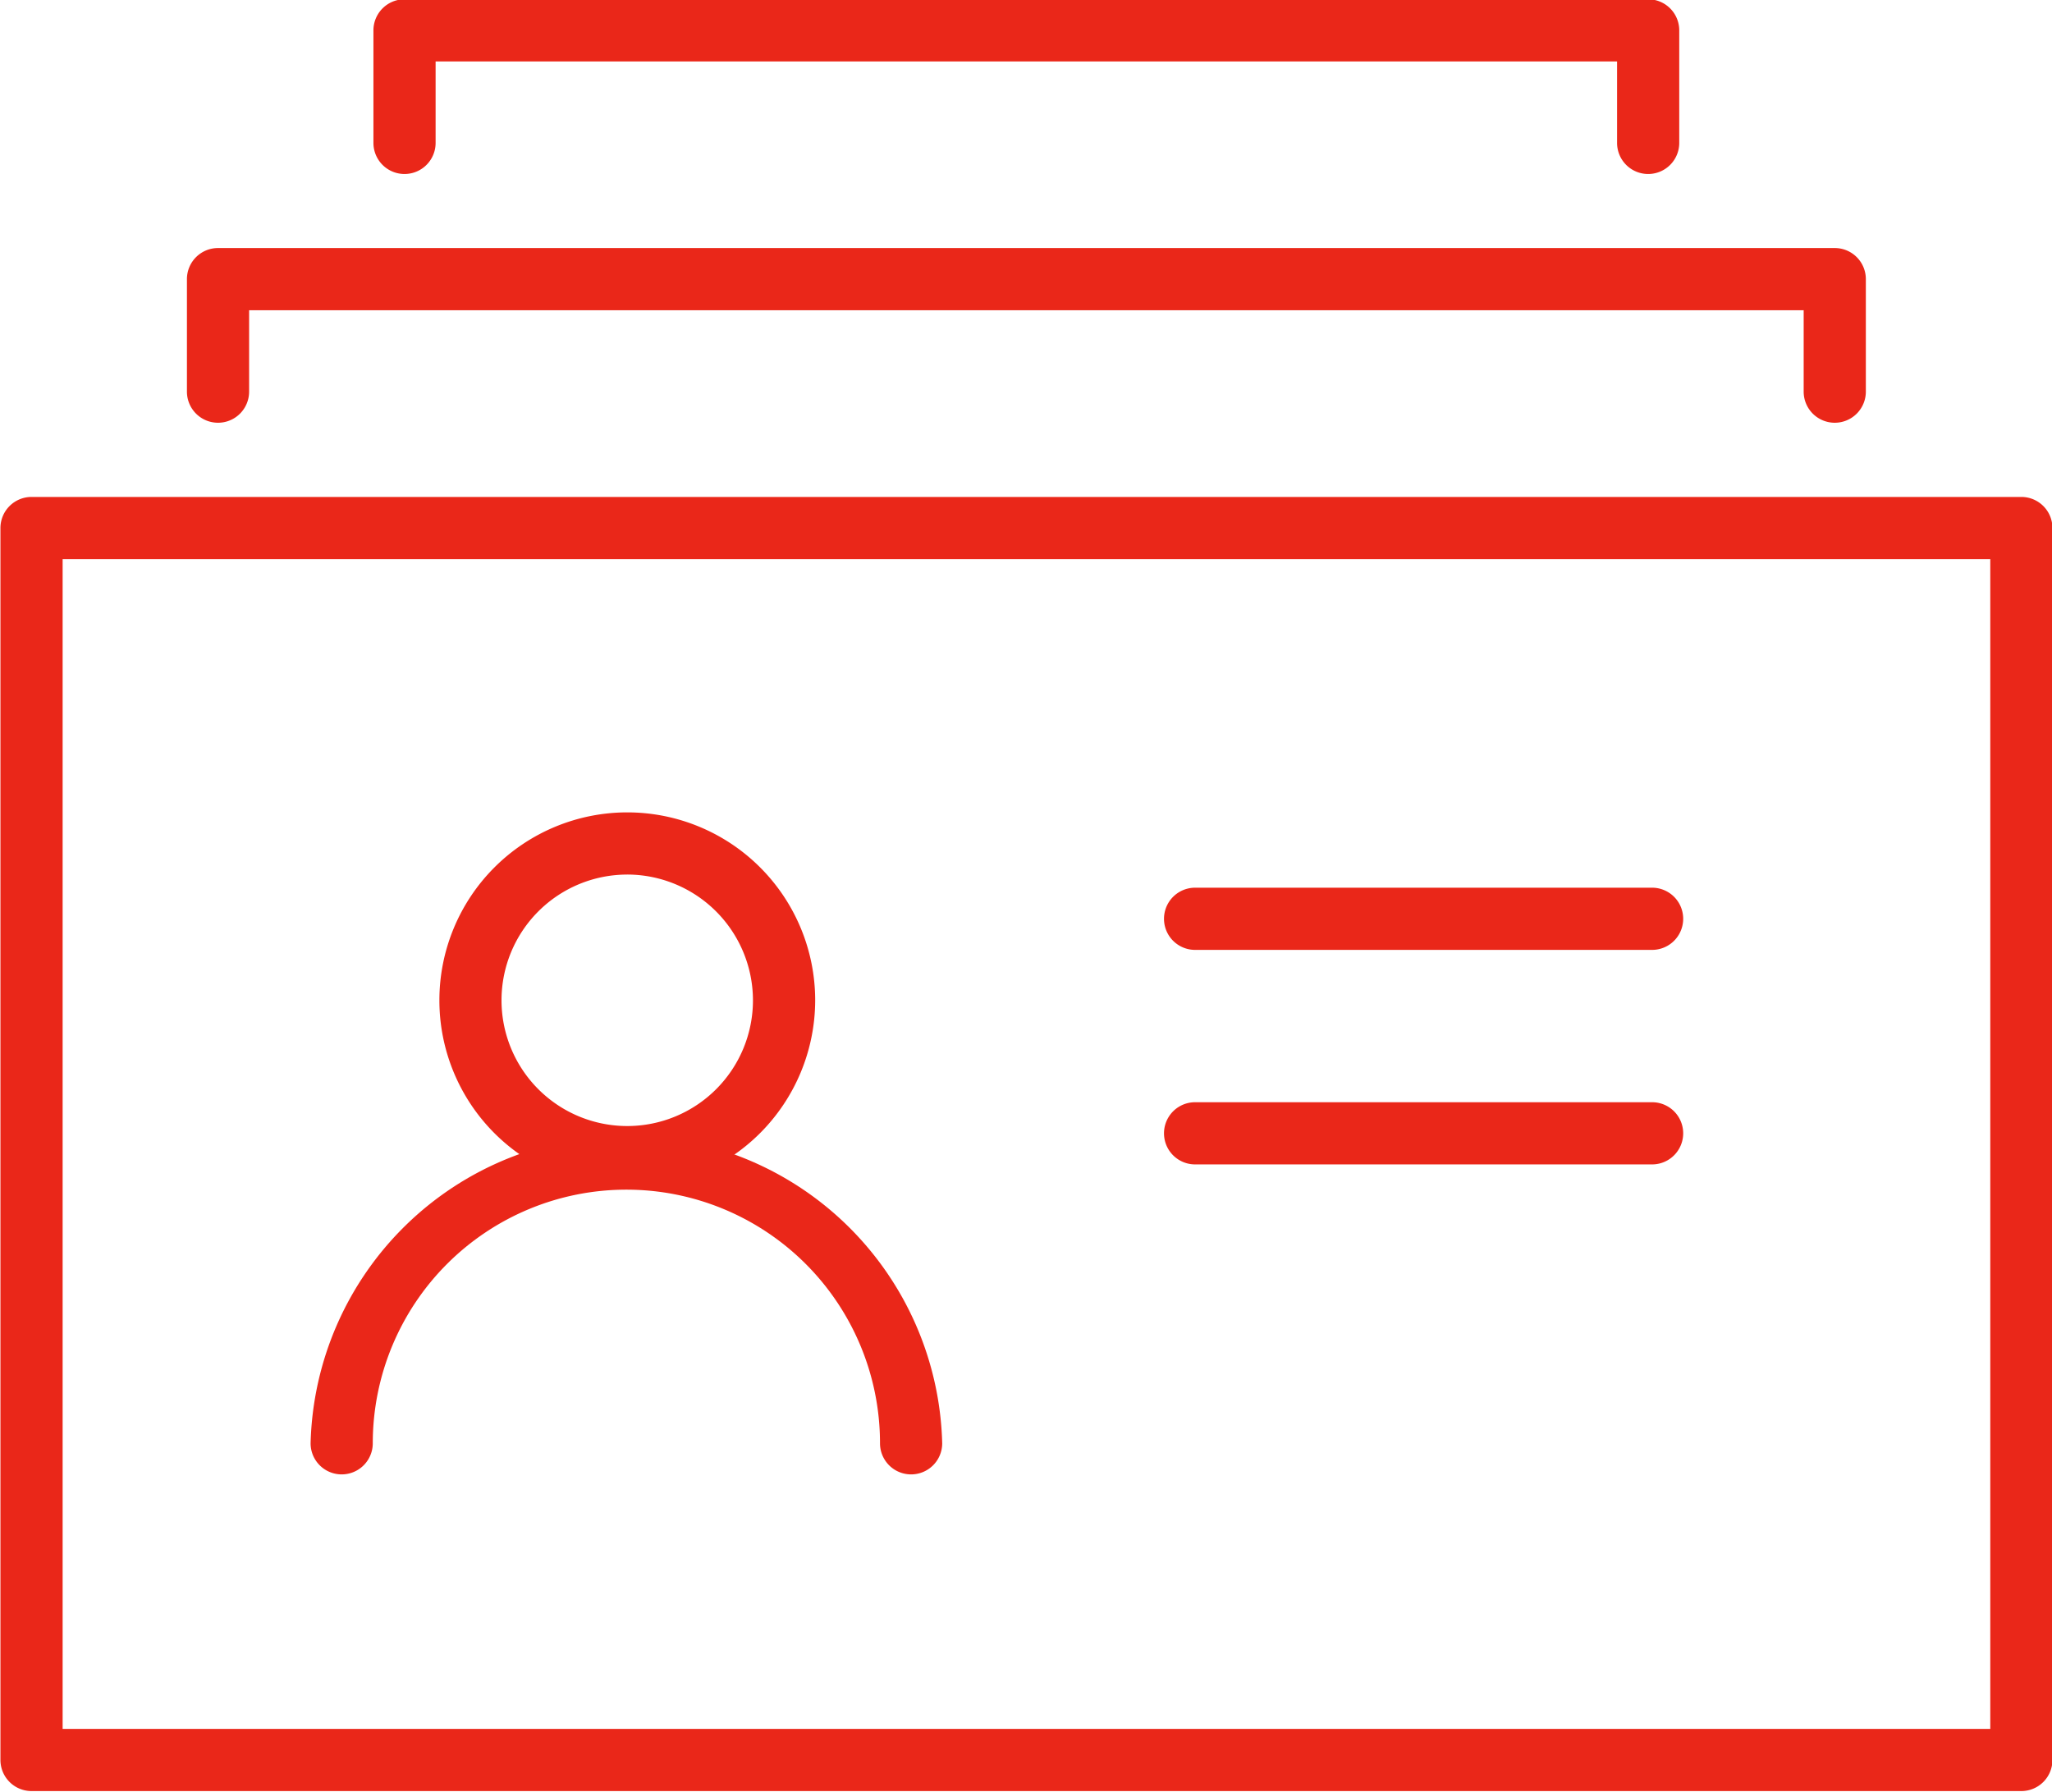
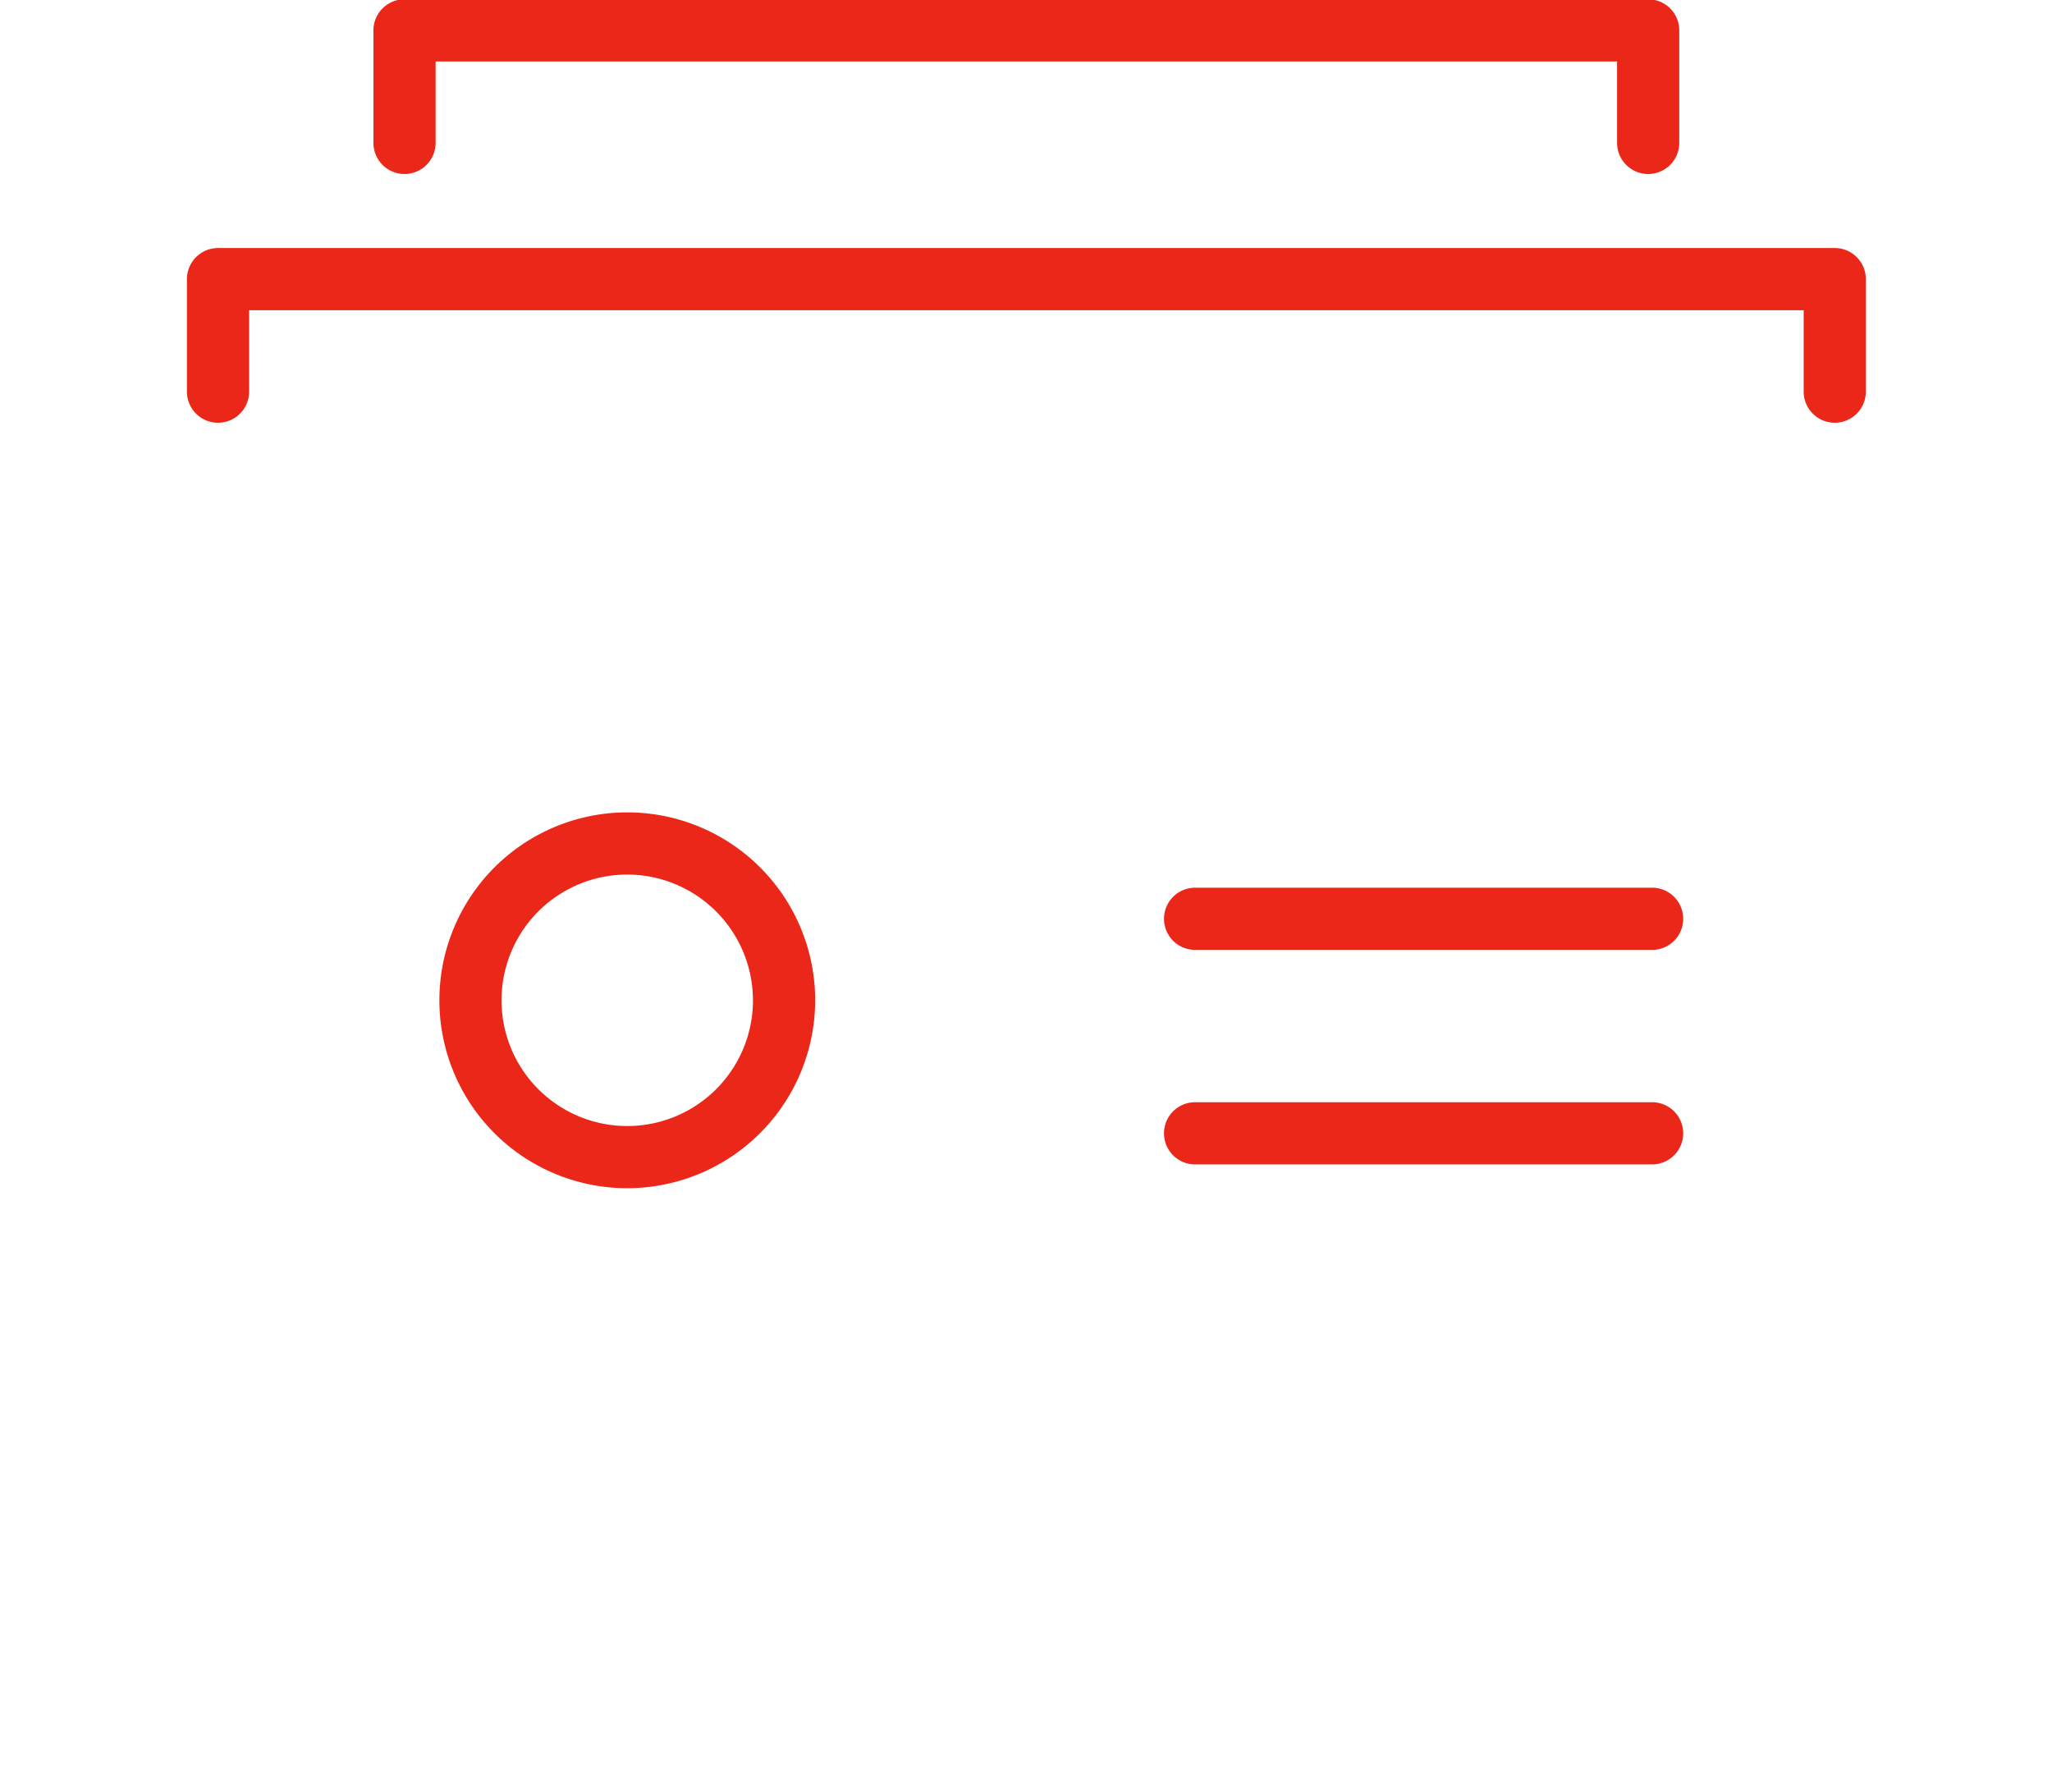
<svg xmlns="http://www.w3.org/2000/svg" viewBox="0 0 89.639 78.257">
  <g transform="translate(-5075 -1496)" fill="#ea2719" data-name="Group 209">
-     <path transform="translate(0 -58.268)" d="m5163.3 1632.5h-86.923a1.358 1.358 0 0 1-1.358-1.358v-53.81a1.358 1.358 0 0 1 1.358-1.358h86.923a1.358 1.358 0 0 1 1.358 1.358v53.81a1.358 1.358 0 0 1-1.358 1.358zm-85.564-2.716h84.207v-51.093h-84.207z" data-name="Path 202" />
    <path transform="translate(-21.851 -29.135)" d="m5177 1543.6a1.358 1.358 0 0 1-1.358-1.358v-3.557h-67.909v3.557a1.358 1.358 0 1 1-2.716 0v-4.915a1.358 1.358 0 0 1 1.358-1.358h70.625a1.358 1.358 0 0 1 1.358 1.358v4.915a1.358 1.358 0 0 1-1.358 1.358z" data-name="Path 203" />
    <path transform="translate(-43.702)" d="m5190.7 1503.6a1.358 1.358 0 0 1-1.358-1.358v-3.557h-51.611v3.557a1.358 1.358 0 1 1-2.716 0v-4.915a1.358 1.358 0 0 1 1.358-1.358h54.327a1.358 1.358 0 0 1 1.358 1.358v4.915a1.358 1.358 0 0 1-1.358 1.358z" data-name="Path 204" />
    <g transform="translate(5088.6 1531.5)" data-name="Group 208">
      <path transform="translate(-5140.2 -1626.8)" d="m5154 1643.2a8.208 8.208 0 1 1 8.21-8.208 8.217 8.217 0 0 1-8.21 8.208zm0-13.7a5.492 5.492 0 1 0 5.492 5.492 5.5 5.5 0 0 0-5.492-5.493z" data-name="Path 205" />
-       <path transform="translate(-5125.2 -1663.5)" d="m5151.4 1692.4a1.358 1.358 0 0 1-1.358-1.358 11.079 11.079 0 0 0-22.158 0 1.358 1.358 0 1 1-2.716 0 13.8 13.8 0 0 1 27.591 0 1.358 1.358 0 0 1-1.359 1.358z" data-name="Path 206" />
    </g>
    <path transform="translate(-136.33 -104.01)" d="m5283.5 1641.5h-19.964a1.358 1.358 0 1 1 0-2.716h19.964a1.358 1.358 0 0 1 0 2.716z" data-name="Path 207" />
    <path transform="translate(-136.33 -129.14)" d="m5283.5 1676h-19.964a1.358 1.358 0 1 1 0-2.716h19.964a1.358 1.358 0 0 1 0 2.716z" data-name="Path 208" />
  </g>
</svg>